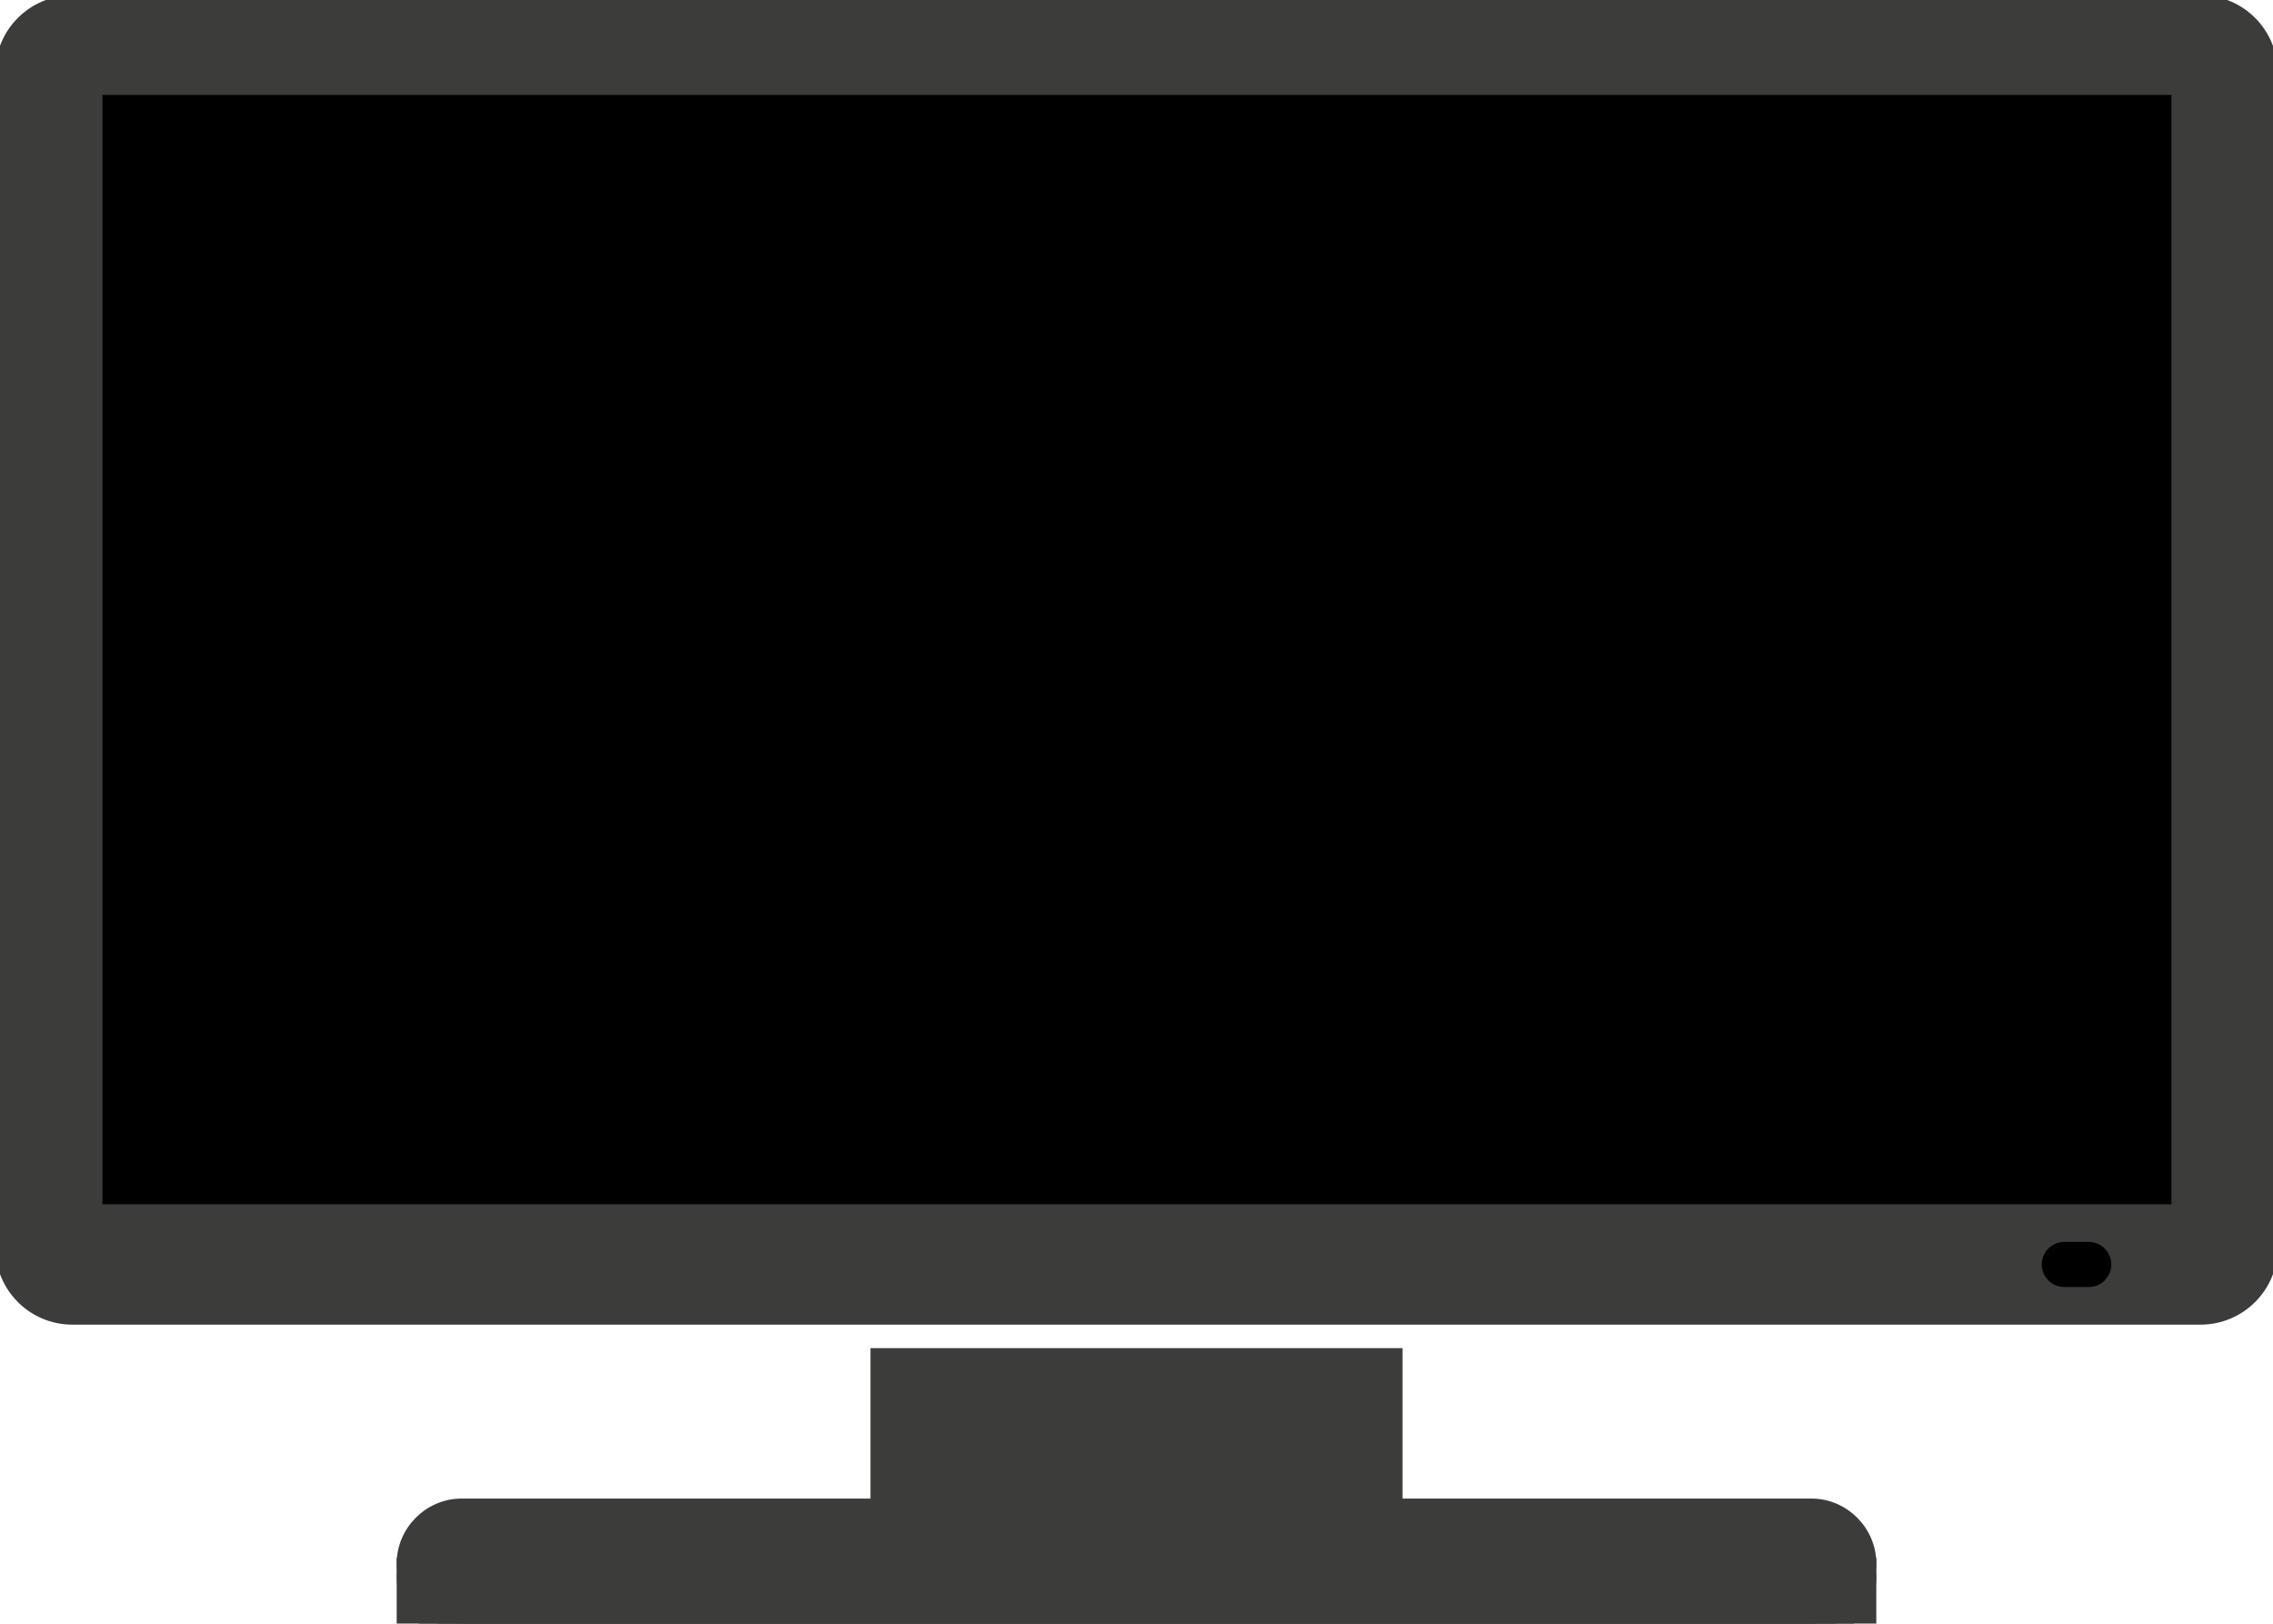
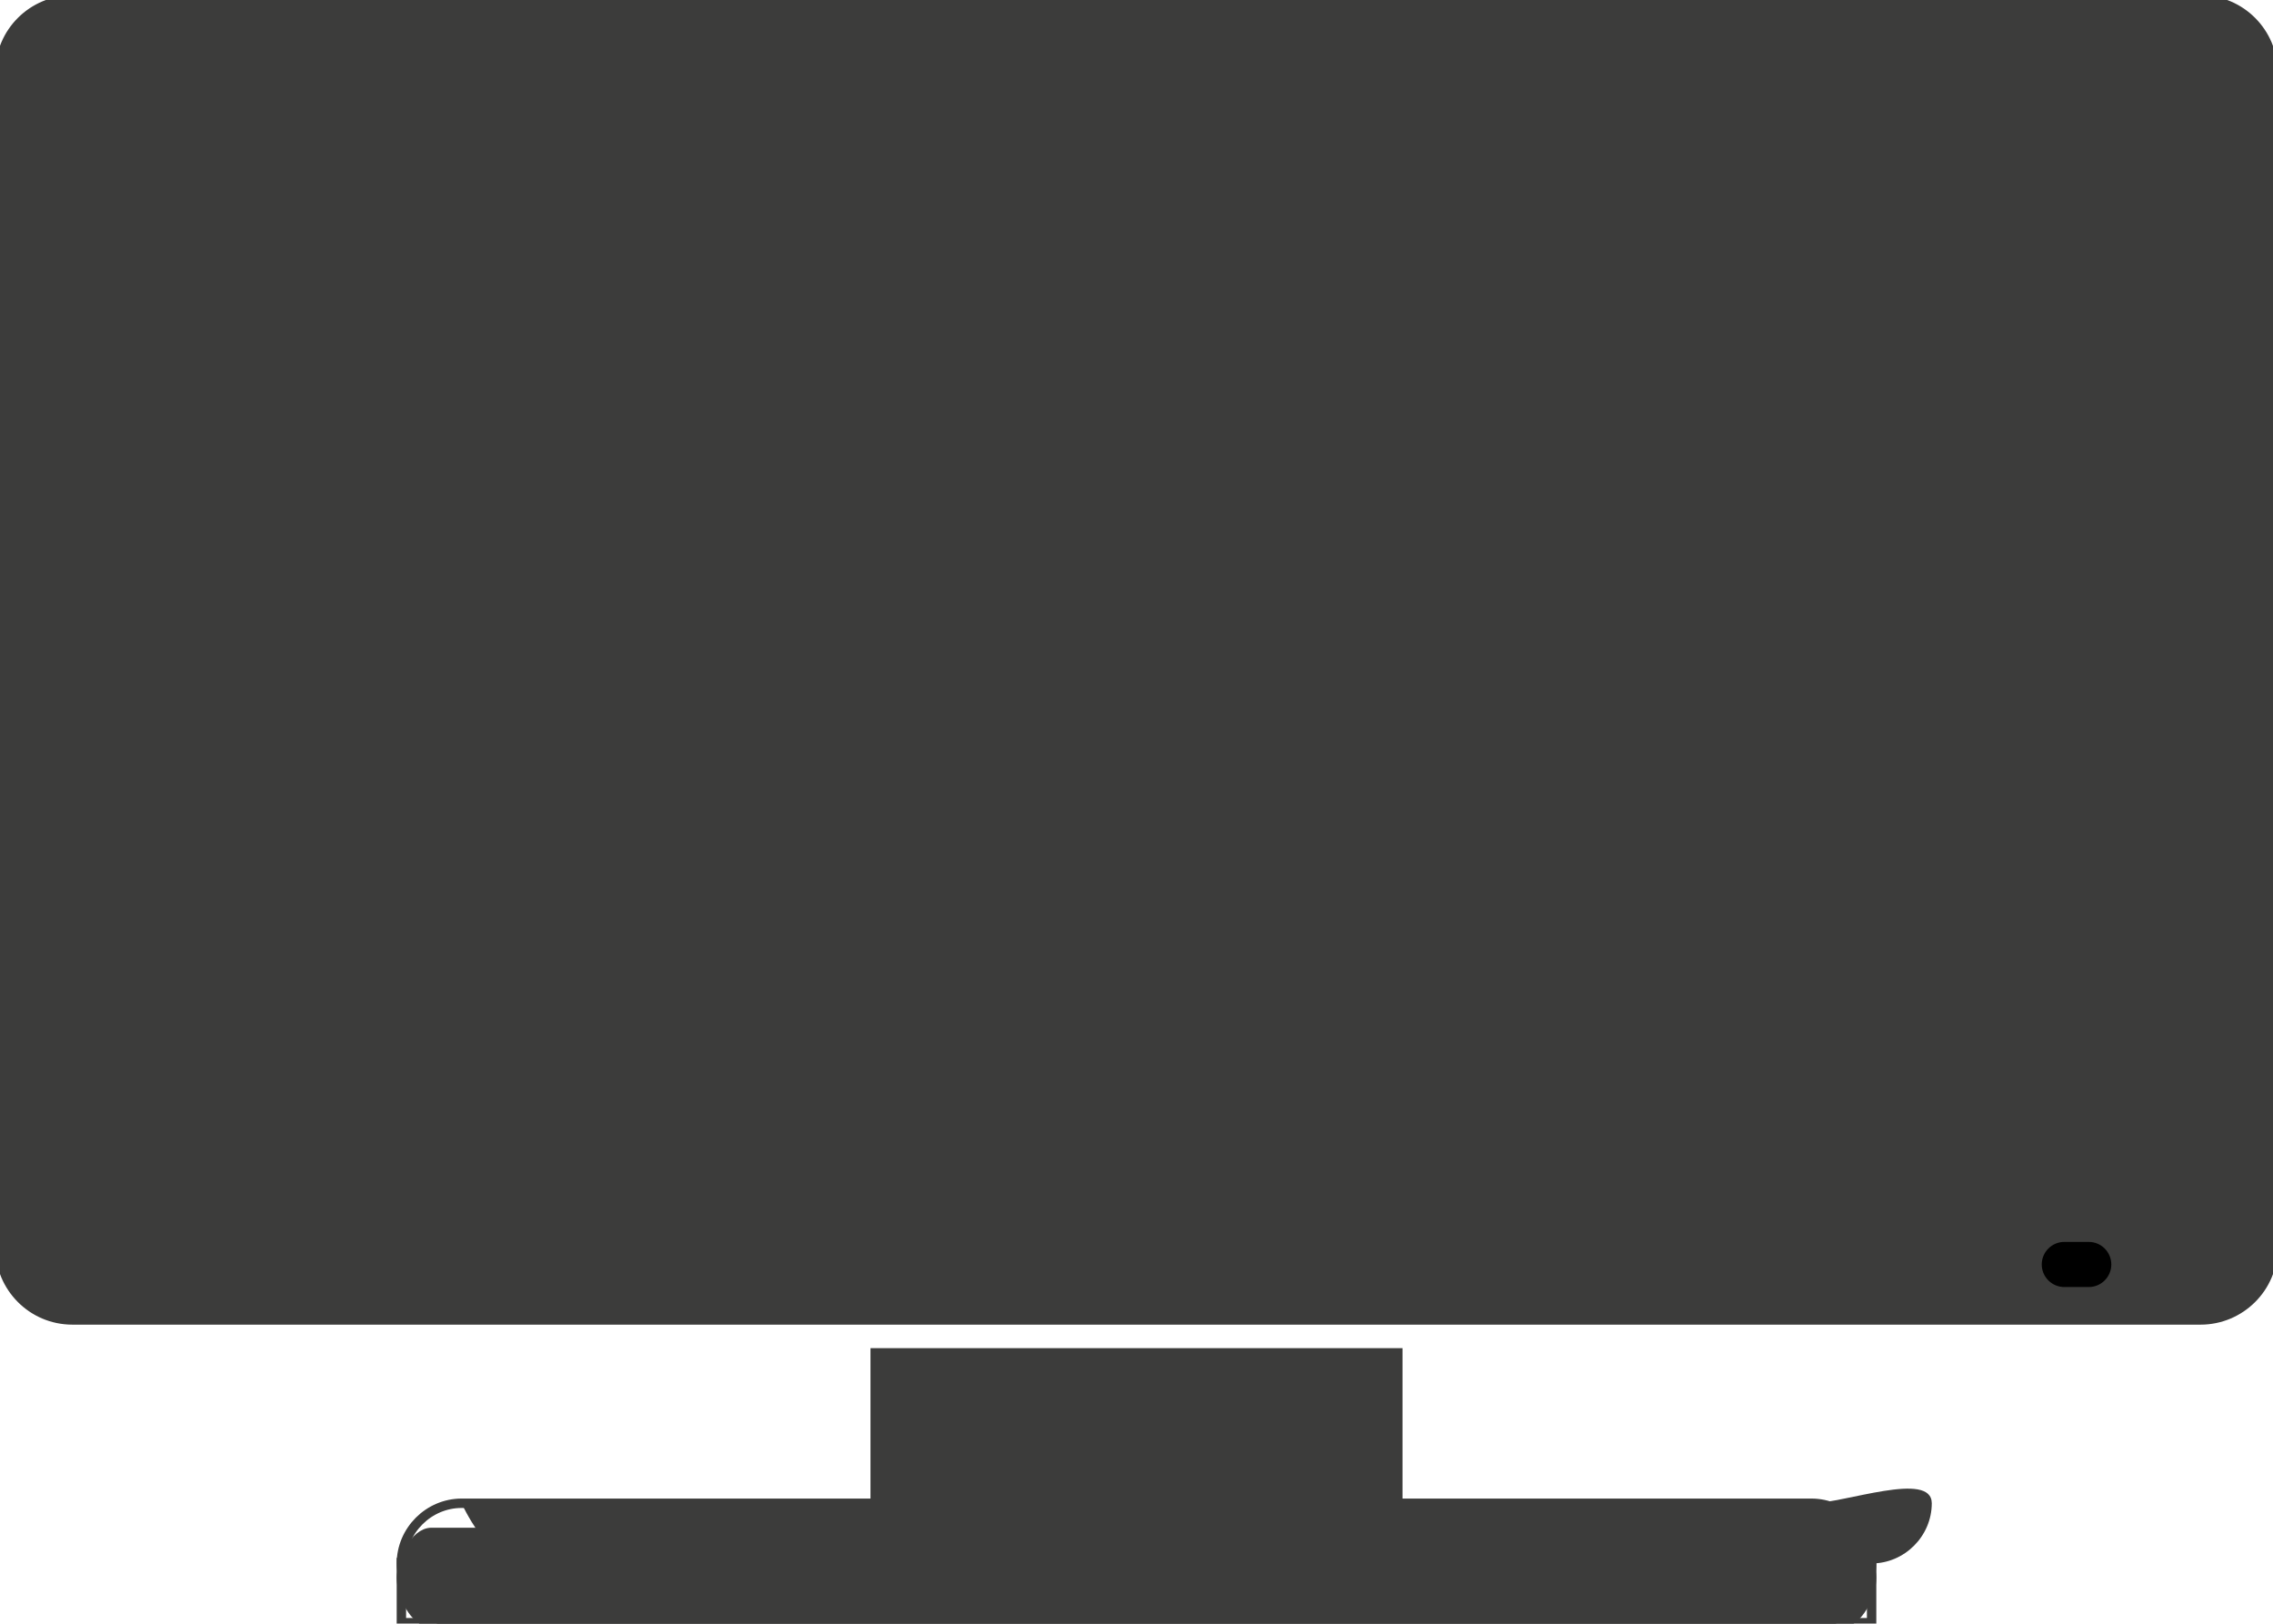
<svg xmlns="http://www.w3.org/2000/svg" version="1.1" id="Ebene_1" x="0px" y="0px" viewBox="119.9 123 241.8 172.7" style="enable-background:new 119.9 123 241.8 172.7;" xml:space="preserve">
  <style type="text/css">
	.st0{fill:#3C3C3B;stroke:#3C3C3B;stroke-miterlimit:10;}
	.st1{stroke:#3C3C3B;stroke-miterlimit:10;}
	.st2{fill:#3C3C3B;}
	.st3{fill:none;stroke:#3C3C3B;stroke-miterlimit:10;}
</style>
  <path id="XMLID_1_" class="st0" d="M354,263.4H127.6c-4.3,0-7.7-3.5-7.7-7.7v-125c0-4.3,3.5-7.7,7.7-7.7H354c4.3,0,7.7,3.5,7.7,7.7  v125C361.7,260,358.2,263.4,354,263.4z" />
  <rect id="XMLID_3_" x="213" y="266.9" class="st0" width="55.6" height="19.4" />
  <g id="XMLID_8_">
-     <rect id="XMLID_4_" x="130.3" y="132.6" class="st1" width="221.1" height="119" />
    <path id="XMLID_6_" class="st1" d="M342.1,260.4h-2.6c-1.6,0-2.9-1.3-2.9-2.9l0,0c0-1.6,1.3-2.9,2.9-2.9h2.6c1.6,0,2.9,1.3,2.9,2.9   l0,0C345,259.1,343.7,260.4,342.1,260.4z" />
  </g>
  <g id="XMLID_10_">
    <g id="XMLID_14_">
      <g id="XMLID_72_">
-         <path id="XMLID_73_" class="st2" d="M312.6,282.9H169c-3.5,0-6.4,2.9-6.4,6.4s2.9,6.4,6.4,6.4h143.6c3.5,0,6.4-2.9,6.4-6.4     S316.1,282.9,312.6,282.9z" />
+         <path id="XMLID_73_" class="st2" d="M312.6,282.9H169s2.9,6.4,6.4,6.4h143.6c3.5,0,6.4-2.9,6.4-6.4     S316.1,282.9,312.6,282.9z" />
      </g>
      <g id="XMLID_56_">
        <path id="XMLID_67_" class="st3" d="M312.6,282.9H169c-3.5,0-6.4,2.9-6.4,6.4s2.9,6.4,6.4,6.4h143.6c3.5,0,6.4-2.9,6.4-6.4     S316.1,282.9,312.6,282.9z" />
      </g>
    </g>
    <g id="XMLID_26_">
      <path id="XMLID_39_" class="st2" d="M165.8,286h150c1.8,0,3.2,3,3.2,4.8l0,0c0,1.8-1.4,4.8-3.2,4.8h-150c-1.8,0-3.2-3-3.2-4.8l0,0    C162.6,289.1,164,286,165.8,286z" />
      <path id="XMLID_38_" class="st3" d="M165.8,286h150c1.8,0,3.2,3,3.2,4.8l0,0c0,1.8-1.4,4.8-3.2,4.8h-150c-1.8,0-3.2-3-3.2-4.8l0,0    C162.6,289.1,164,286,165.8,286z" />
    </g>
    <g id="XMLID_13_">
      <g id="XMLID_69_">
-         <rect id="XMLID_70_" x="162.6" y="289.2" class="st2" width="156.4" height="6.4" />
-       </g>
+         </g>
      <g id="XMLID_63_">
        <rect id="XMLID_66_" x="162.6" y="289.2" class="st3" width="156.4" height="6.4" />
      </g>
    </g>
  </g>
  <g id="XMLID_2_">
    <g id="XMLID_21_">
      <path id="XMLID_25_" class="st3" d="M304.2,311.4" />
    </g>
  </g>
</svg>